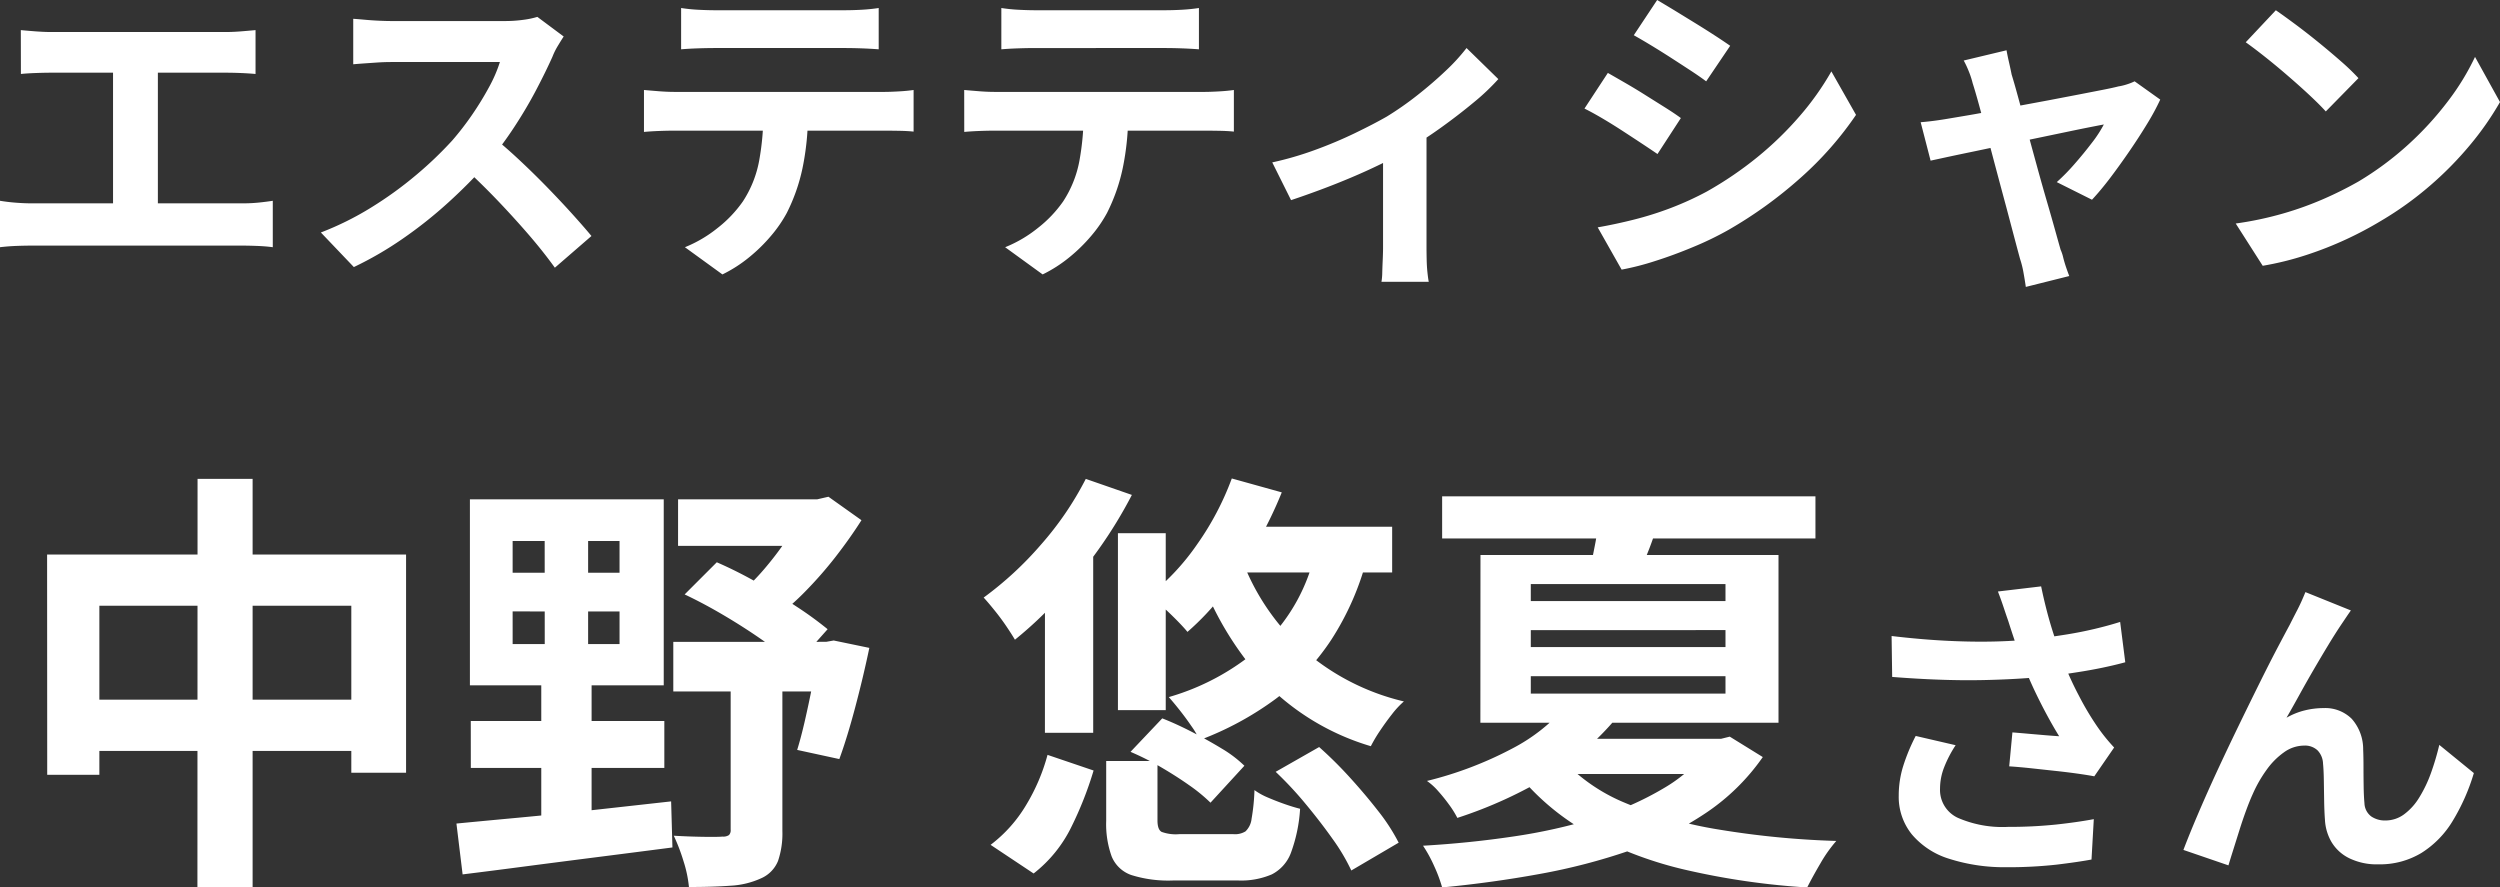
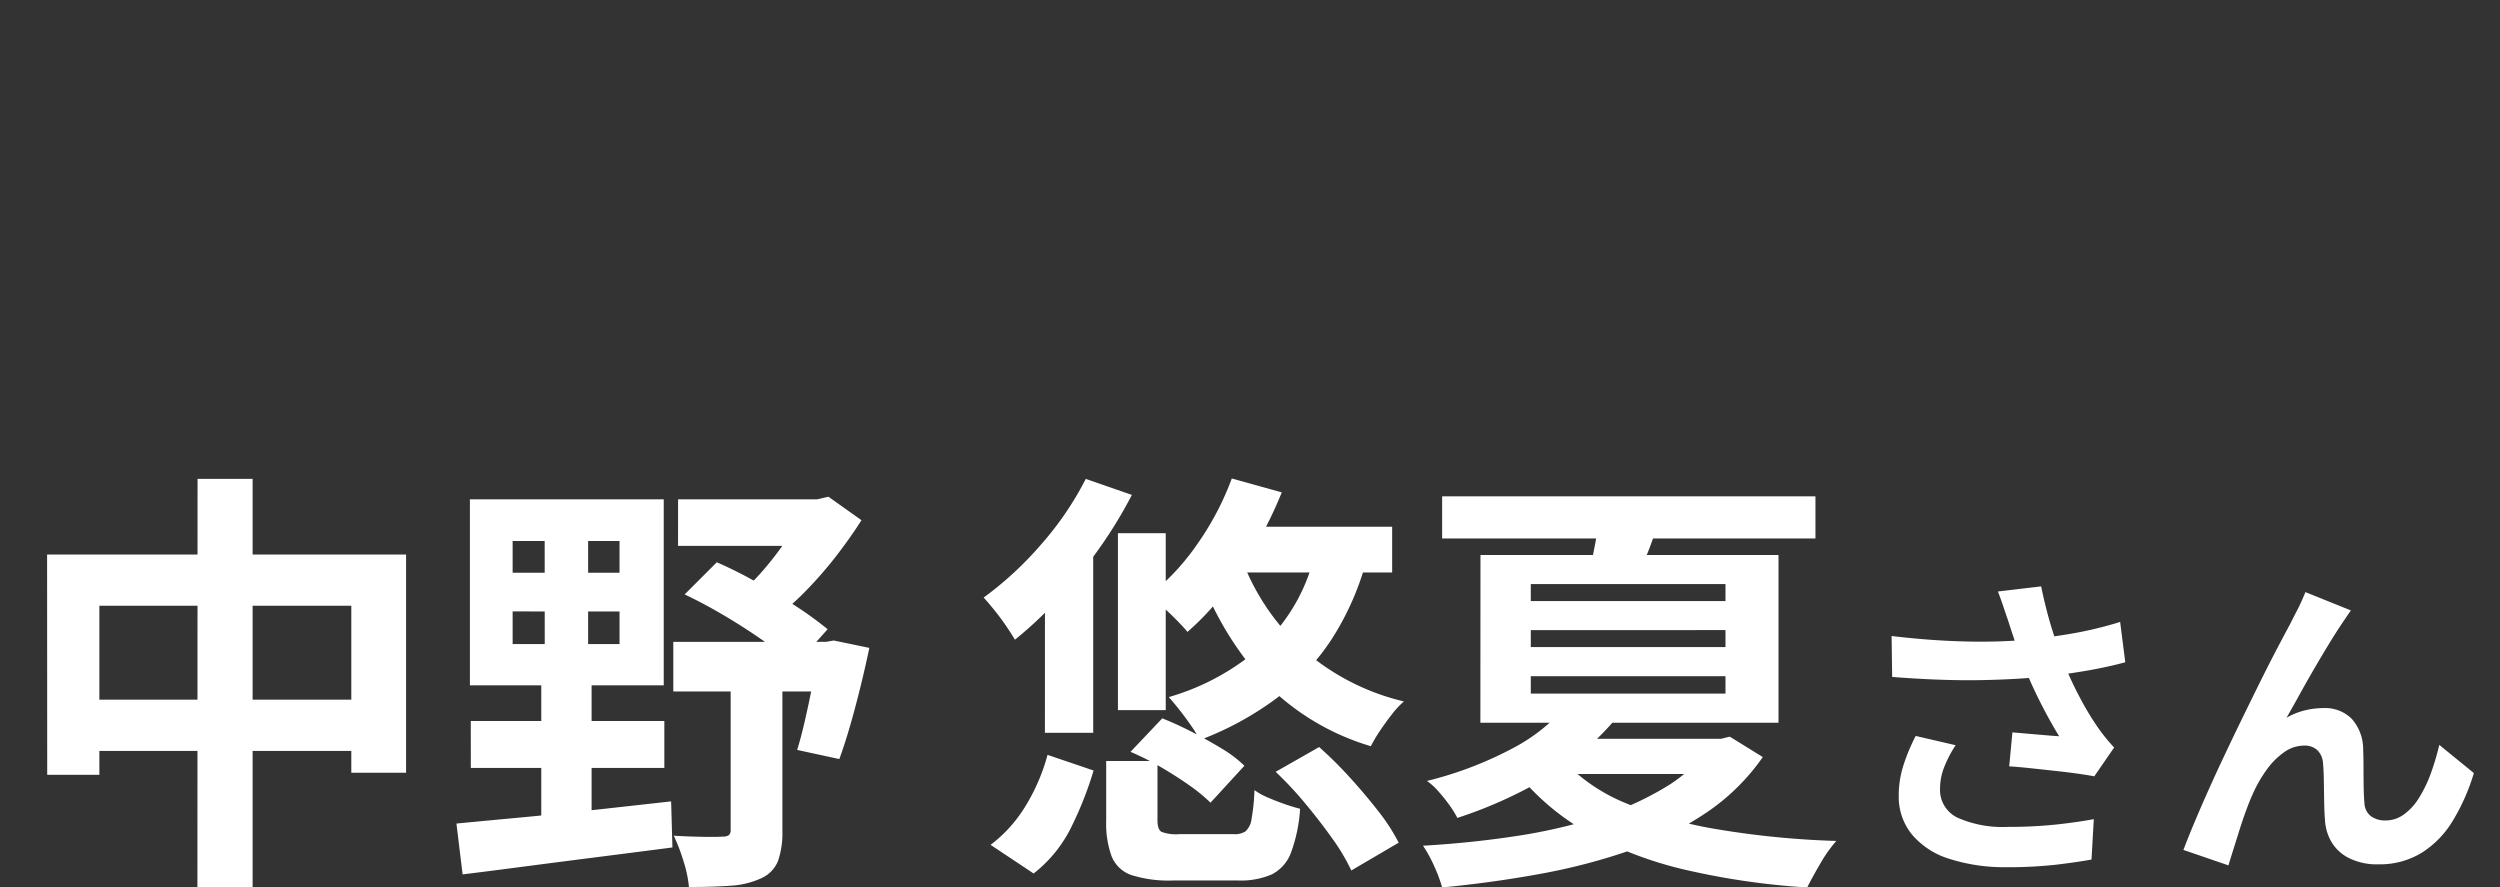
<svg xmlns="http://www.w3.org/2000/svg" width="109.298" height="38.798" viewBox="0 0 109.298 38.798">
  <rect x="0" y="0" width="109.298" height="38.798" fill="#333333" stroke="none" />
  <g id="voice_name10" transform="translate(-3575.456 4109.225)">
    <path id="パス_56109" data-name="パス 56109" d="M-52.485-12.844h15.694v9.538h-2.394v-7.3H-50.2v7.391h-2.28ZM-51.307-6.5h13.452v2.242H-51.307Zm5.4-9.652H-43.5V1.691h-2.413Zm13.775,5.795V-8.93h4.674v-1.425Zm0-3.078v1.387h4.674v-1.387ZM-34-15.257h8.474v8.132H-34Zm.038,9.69H-25.5v2.052H-33.96Zm-.627,4.484q1.178-.114,2.717-.257t3.249-.332l3.42-.38.057,2.014Q-26.759.171-28.4.38t-3.164.408q-1.52.2-2.755.352Zm9.69-14.174h6.555v2.033H-24.9Zm-.209,6.232h7.049v2.166h-7.049Zm5.738-6.232h.551l.494-.114,1.444,1.026q-.494.779-1.131,1.6A17.6,17.6,0,0,1-19.368-11.2,10.761,10.761,0,0,1-20.85-9.937a4.78,4.78,0,0,0-.6-.684q-.389-.38-.636-.608a10.6,10.6,0,0,0,1.064-1.111,13.609,13.609,0,0,0,.959-1.292,12.2,12.2,0,0,0,.693-1.187ZM-24.612-11.1l1.406-1.406a18.647,18.647,0,0,1,1.777.893q.9.513,1.71,1.045a15.7,15.7,0,0,1,1.358.988l-1.425,1.6a13.019,13.019,0,0,0-1.34-1.064q-.808-.57-1.719-1.111T-24.612-11.1Zm5.871,2.071h.323l.323-.057,1.558.323q-.266,1.273-.618,2.6t-.694,2.261l-1.843-.4q.171-.551.342-1.3t.332-1.568q.162-.817.276-1.539ZM-22.6-7.942h2.261V-.76a3.728,3.728,0,0,1-.19,1.311,1.4,1.4,0,0,1-.741.76,3.664,3.664,0,0,1-1.33.323q-.779.057-1.824.057A5.332,5.332,0,0,0-24.659.57a8.2,8.2,0,0,0-.428-1.121q.646.038,1.283.048t.845-.01a.446.446,0,0,0,.285-.067A.3.3,0,0,0-22.6-.817Zm-8.132-6.669h1.9v6.384h.152V-1.14h-2.2V-8.227h.152ZM-6.182-3.819H-3.94v2.6q0,.4.181.5a1.8,1.8,0,0,0,.769.1H-.615A.872.872,0,0,0-.092-.741a.894.894,0,0,0,.266-.551A8.769,8.769,0,0,0,.3-2.546a2.862,2.862,0,0,0,.58.323q.352.152.731.285t.684.209A6.72,6.72,0,0,1,1.893.2a1.738,1.738,0,0,1-.836.94,3.394,3.394,0,0,1-1.463.266h-2.85A5.4,5.4,0,0,1-5.08,1.169,1.435,1.435,0,0,1-5.944.352,4.163,4.163,0,0,1-6.182-1.2Zm1.064-.4,1.387-1.463q.627.247,1.311.6t1.292.722a5.283,5.283,0,0,1,.988.75L-1.622-1.995a7.231,7.231,0,0,0-.941-.77q-.58-.408-1.254-.8A11.937,11.937,0,0,0-5.118-4.218Zm6.346.874,1.9-1.083A17.607,17.607,0,0,1,4.468-3.1q.674.741,1.244,1.473A8.37,8.37,0,0,1,6.605-.247L4.534.969A8.556,8.556,0,0,0,3.717-.409q-.532-.751-1.178-1.529A15.723,15.723,0,0,0,1.228-3.344Zm-9.975-.741,2.014.684A15.634,15.634,0,0,1-7.711-.922,5.812,5.812,0,0,1-9.355,1.1L-11.236-.152A6.088,6.088,0,0,0-9.678-1.9,8.476,8.476,0,0,0-8.747-4.085Zm7.562-9.975H6.32v2H-1.185Zm-4.484.285h2.09v7.733h-2.09Zm4.978-2.394,2.185.608A18.075,18.075,0,0,1,.364-13.252a18.83,18.83,0,0,1-1.415,2.109A11.566,11.566,0,0,1-2.629-9.462Q-2.8-9.671-3.1-9.975t-.627-.6a4.556,4.556,0,0,0-.589-.465A10.252,10.252,0,0,0-2.2-13.3,12.465,12.465,0,0,0-.691-16.169Zm3.667,3.135,2.242.361A12.129,12.129,0,0,1,3.66-9.12,10.353,10.353,0,0,1,1.219-6.526,13.678,13.678,0,0,1-2.1-4.731a3.544,3.544,0,0,0-.361-.618Q-2.7-5.7-2.971-6.042t-.475-.57a10.483,10.483,0,0,0,4.2-2.356A7.984,7.984,0,0,0,2.976-13.034Zm-3.249.342A10.047,10.047,0,0,0,2.349-8.759,10.25,10.25,0,0,0,6.833-6.422a3.831,3.831,0,0,0-.522.561q-.276.352-.523.722a6.387,6.387,0,0,0-.4.674,10.717,10.717,0,0,1-4.74-2.9,13.929,13.929,0,0,1-2.84-4.855Zm-6.8-3.458,2.014.7A19.655,19.655,0,0,1-6.5-13.091,21.82,21.82,0,0,1-8.281-10.9,17.4,17.4,0,0,1-10.172-9.12q-.133-.228-.37-.58t-.513-.693q-.275-.342-.484-.57a15.02,15.02,0,0,0,2.5-2.308A13.911,13.911,0,0,0-7.075-16.15Zm-1.786,3.9,2.09-2.09.019.019v9.272H-8.861ZM8.505-15.39H24.826v1.843H8.505ZM13.73-3.914a7.824,7.824,0,0,0,2.8,1.938A17.934,17.934,0,0,0,20.627-.817a38.236,38.236,0,0,0,5.111.494,6.044,6.044,0,0,0-.693.979q-.352.6-.58,1.055A32.31,32.31,0,0,1,19.231.96,16.727,16.727,0,0,1,14.994-.617a10.626,10.626,0,0,1-3.144-2.594Zm6.517-.874H20.7l.38-.095,1.444.893a9.4,9.4,0,0,1-2.47,2.432A14.194,14.194,0,0,1,16.713.095a26.588,26.588,0,0,1-3.942,1.026q-2.081.38-4.266.589A6.351,6.351,0,0,0,8.154.77a5.888,5.888,0,0,0-.484-.884q1.995-.114,3.924-.4a24.275,24.275,0,0,0,3.619-.808A13.375,13.375,0,0,0,18.2-2.632,6.506,6.506,0,0,0,20.247-4.5ZM13.863-6.156l2.261.456a11.991,11.991,0,0,1-2.86,2.489A19.153,19.153,0,0,1,9.17-1.33a4.187,4.187,0,0,0-.361-.579,7.4,7.4,0,0,0-.484-.6,2.663,2.663,0,0,0-.484-.437A16.19,16.19,0,0,0,11.583-4.37,7.85,7.85,0,0,0,13.863-6.156ZM15.345-14.4l2.66-.057a13.717,13.717,0,0,1-.456,1.387q-.247.627-.456,1.121l-2.147-.133q.114-.532.238-1.168A9.958,9.958,0,0,0,15.345-14.4ZM12.381-9.538V-8.8h8.512v-.741Zm0,2.014v.76h8.512v-.76Zm0-4.028v.741h8.512v-.741Zm-2.2-1.273H23.211v7.334H10.177Zm3.838,8.037h7.049v1.539H12.476ZM33.255-9.94q-.084-.238-.2-.588t-.252-.7l1.89-.224q.112.546.252,1.085t.308,1.05q.168.511.336.959a14.154,14.154,0,0,0,.763,1.7,12.438,12.438,0,0,0,.777,1.309q.182.266.371.5t.385.441l-.868,1.26q-.294-.056-.742-.119t-.973-.119L34.256-3.5q-.525-.056-.959-.084l.14-1.484q.35.028.742.063l.735.063q.343.028.567.042-.252-.406-.532-.924T34.4-6.909q-.266-.567-.49-1.141t-.385-1.064Q33.366-9.59,33.255-9.94Zm-5.1.658q1.3.154,2.45.21t2.142.028q.994-.028,1.82-.126.644-.084,1.253-.182t1.2-.238q.595-.14,1.127-.308l.224,1.764q-.462.126-1,.238t-1.113.2q-.574.091-1.134.161-1.414.154-3.108.182t-3.836-.14Zm2.8,4.774a5.147,5.147,0,0,0-.5.959,2.559,2.559,0,0,0-.182.931,1.343,1.343,0,0,0,.77,1.281,4.876,4.876,0,0,0,2.2.4,20,20,0,0,0,2.079-.1q.931-.1,1.673-.238L36.895.49Q36.307.6,35.362.714a19.275,19.275,0,0,1-2.233.112A7.911,7.911,0,0,1,30.665.455,3.464,3.464,0,0,1,29.041-.609a2.613,2.613,0,0,1-.574-1.7,4.341,4.341,0,0,1,.189-1.267,8.24,8.24,0,0,1,.553-1.337ZM48.235-10.4q-.1.14-.217.315t-.231.343q-.252.378-.553.875t-.623,1.05q-.322.553-.623,1.1t-.567,1.008a3.047,3.047,0,0,1,.8-.322,3.45,3.45,0,0,1,.812-.1,1.646,1.646,0,0,1,1.239.469,2.007,2.007,0,0,1,.5,1.351q.014.308.014.742t.007.868q.007.434.035.728a.749.749,0,0,0,.3.581,1.062,1.062,0,0,0,.609.175,1.374,1.374,0,0,0,.819-.266,2.559,2.559,0,0,0,.665-.735,5.629,5.629,0,0,0,.511-1.064A11.248,11.248,0,0,0,52.1-4.522L53.611-3.29A8.888,8.888,0,0,1,52.687-1.2,4.22,4.22,0,0,1,51.322.2a3.511,3.511,0,0,1-1.883.5A2.741,2.741,0,0,1,48.151.427a1.849,1.849,0,0,1-.77-.714,2.139,2.139,0,0,1-.28-.959q-.028-.378-.035-.84t-.014-.9q-.007-.441-.035-.721a.876.876,0,0,0-.238-.574.8.8,0,0,0-.588-.21,1.514,1.514,0,0,0-.882.294,3.233,3.233,0,0,0-.763.77,5.727,5.727,0,0,0-.6,1.05q-.14.308-.294.728t-.294.868q-.14.448-.266.847t-.21.679L40.913.07q.266-.7.651-1.6t.847-1.9q.462-.994.938-1.974t.91-1.855q.434-.875.777-1.526t.525-.987q.14-.28.322-.63t.364-.8Z" transform="translate(3630 -4072.137)" fill="#fff" />
-     <path id="パス_56108" data-name="パス 56108" d="M-53.634-9.772q.28.028.658.056t.672.028h7.616q.322,0,.672-.028t.644-.056v1.918q-.308-.028-.658-.042t-.658-.014H-52.3q-.28,0-.672.014t-.658.042Zm4.032,8.61V-8.694h1.96v7.532ZM-54.544-2.31q.336.056.7.084t.686.028h9.226a6.9,6.9,0,0,0,.714-.035q.336-.035.6-.077V-.28q-.308-.042-.686-.056t-.63-.014h-9.226q-.308,0-.672.014t-.714.056ZM-29.9-9.492q-.084.126-.245.392a2.989,2.989,0,0,0-.245.49q-.294.658-.721,1.47t-.966,1.631a16.138,16.138,0,0,1-1.141,1.533,23.352,23.352,0,0,1-1.729,1.743A18.943,18.943,0,0,1-36.939-.651,15.243,15.243,0,0,1-39.074.588L-40.516-.924a13.024,13.024,0,0,0,2.2-1.092,16.417,16.417,0,0,0,1.974-1.428,16.341,16.341,0,0,0,1.568-1.5A12.587,12.587,0,0,0-33.9-6.076a13.357,13.357,0,0,0,.735-1.2,6.069,6.069,0,0,0,.476-1.1h-4.746q-.294,0-.616.021l-.609.042q-.287.021-.441.035v-1.988q.21.014.518.042t.623.042q.315.014.525.014h4.942a5.907,5.907,0,0,0,.847-.056,3.638,3.638,0,0,0,.595-.126ZM-33.04-5.138q.546.434,1.162,1.008t1.218,1.19q.6.616,1.113,1.183t.861.987l-1.6,1.386Q-30.8-.1-31.465-.868t-1.4-1.533q-.735-.763-1.491-1.449Zm8.274-5.6a7.127,7.127,0,0,0,.756.077q.406.021.742.021h5.628q.364,0,.756-.021t.756-.077v1.806q-.364-.028-.756-.042t-.756-.014h-5.614q-.364,0-.777.014t-.735.042ZM-26.39-7.154q.308.028.665.056t.679.028h9.17q.224,0,.609-.021t.665-.063v1.82q-.252-.028-.616-.035t-.658-.007h-9.17q-.308,0-.679.014t-.665.042Zm7.168.966a11.517,11.517,0,0,1-.238,2.457,7.959,7.959,0,0,1-.686,1.953,5.754,5.754,0,0,1-.672.98,7.181,7.181,0,0,1-.966.952A6.009,6.009,0,0,1-22.96.91L-24.6-.28a5.615,5.615,0,0,0,1.428-.84,5.362,5.362,0,0,0,1.106-1.162,4.852,4.852,0,0,0,.714-1.792,11.5,11.5,0,0,0,.182-2.1Zm8.456-4.55a7.127,7.127,0,0,0,.756.077q.406.021.742.021H-3.64q.364,0,.756-.021t.756-.077v1.806q-.364-.028-.756-.042t-.756-.014H-9.254q-.364,0-.777.014t-.735.042ZM-12.39-7.154q.308.028.665.056t.679.028h9.17q.224,0,.609-.021T-.6-7.154v1.82q-.252-.028-.616-.035t-.658-.007h-9.17q-.308,0-.679.014t-.665.042Zm7.168.966A11.517,11.517,0,0,1-5.46-3.731a7.959,7.959,0,0,1-.686,1.953,5.754,5.754,0,0,1-.672.98,7.181,7.181,0,0,1-.966.952A6.009,6.009,0,0,1-8.96.91L-10.6-.28A5.615,5.615,0,0,0-9.17-1.12,5.362,5.362,0,0,0-8.064-2.282,4.852,4.852,0,0,0-7.35-4.074a11.5,11.5,0,0,0,.182-2.1Zm6.3,2.2a14.211,14.211,0,0,0,1.855-.539A18.884,18.884,0,0,0,4.7-5.271q.826-.4,1.386-.721a13.868,13.868,0,0,0,1.351-.945q.665-.525,1.225-1.057a8.407,8.407,0,0,0,.91-.994L10.962-7.63A9.655,9.655,0,0,1,9.891-6.615q-.665.553-1.435,1.106t-1.54,1q-.476.294-1.092.595t-1.295.588q-.679.287-1.358.539T1.9-2.338ZM5.922-4.9l1.9-.364V-.28q0,.238.007.546t.035.567q.028.259.056.4H5.852a2.511,2.511,0,0,0,.035-.4q.007-.259.021-.567T5.922-.28Zm11.984-6.188q.336.2.77.462l.889.546q.455.28.854.539t.679.455l-1.05,1.554q-.28-.21-.686-.476t-.84-.546q-.434-.28-.861-.539t-.777-.455Zm-2.6,9.94q.8-.14,1.6-.343A14.266,14.266,0,0,0,18.515-2a13.468,13.468,0,0,0,1.561-.714A15.737,15.737,0,0,0,22.3-4.228,14.647,14.647,0,0,0,24.143-6.02a12.1,12.1,0,0,0,1.379-1.946l1.078,1.9a14.811,14.811,0,0,1-2.415,2.744,18.719,18.719,0,0,1-3.157,2.282,13.882,13.882,0,0,1-1.561.756Q18.62.07,17.8.329A11.659,11.659,0,0,1,16.352.7ZM15.75-7.9q.35.2.791.455t.889.539l.847.532q.4.252.665.448L17.92-4.354q-.308-.21-.7-.469t-.833-.546q-.441-.287-.868-.539t-.791-.434ZM33.18-8.89q.042.238.105.511t.119.553q.126.406.3,1.05l.385,1.414q.21.77.427,1.561t.427,1.512q.21.721.364,1.274t.238.847a1.736,1.736,0,0,1,.112.336q.056.224.133.448t.133.364l-1.9.476q-.042-.294-.1-.616a4.246,4.246,0,0,0-.154-.616q-.084-.308-.238-.889l-.35-1.323q-.2-.742-.413-1.54t-.413-1.561q-.2-.763-.371-1.386T31.7-7.448a3.739,3.739,0,0,0-.175-.532q-.1-.252-.217-.462ZM39.9-6.734a10.2,10.2,0,0,1-.567,1.05q-.357.588-.777,1.2t-.84,1.169q-.42.553-.8.959l-1.54-.77a8.84,8.84,0,0,0,.77-.784q.406-.462.763-.931a5.335,5.335,0,0,0,.525-.805q-.154.028-.581.112t-1.029.21l-1.309.273q-.707.147-1.421.3t-1.358.287q-.644.133-1.134.238l-.742.161-.434-1.68q.336-.028.644-.07t.644-.1l.595-.1q.427-.07,1.022-.182t1.281-.245L35-6.7l1.316-.252,1.078-.21q.462-.091.672-.147a2.46,2.46,0,0,0,.378-.091,2.4,2.4,0,0,0,.336-.133Zm5.054-3.906q.364.252.854.616t1.015.791q.525.427.987.833a9.766,9.766,0,0,1,.756.728L47.138-6.216q-.266-.294-.7-.7t-.938-.84q-.5-.434-.994-.826t-.868-.658ZM43.2-1.316a14.827,14.827,0,0,0,2.058-.434,14.349,14.349,0,0,0,1.792-.644,16.294,16.294,0,0,0,1.512-.756A13.539,13.539,0,0,0,50.75-4.774a13.921,13.921,0,0,0,1.736-1.9A10.73,10.73,0,0,0,53.662-8.6l1.092,1.974a13.035,13.035,0,0,1-1.309,1.876,15.066,15.066,0,0,1-1.757,1.785,14.634,14.634,0,0,1-2.114,1.519,15.875,15.875,0,0,1-1.54.819,15.746,15.746,0,0,1-1.743.686A13.14,13.14,0,0,1,44.38.532Z" transform="translate(3630 -4098.137)" fill="#fff" />
  </g>
</svg>